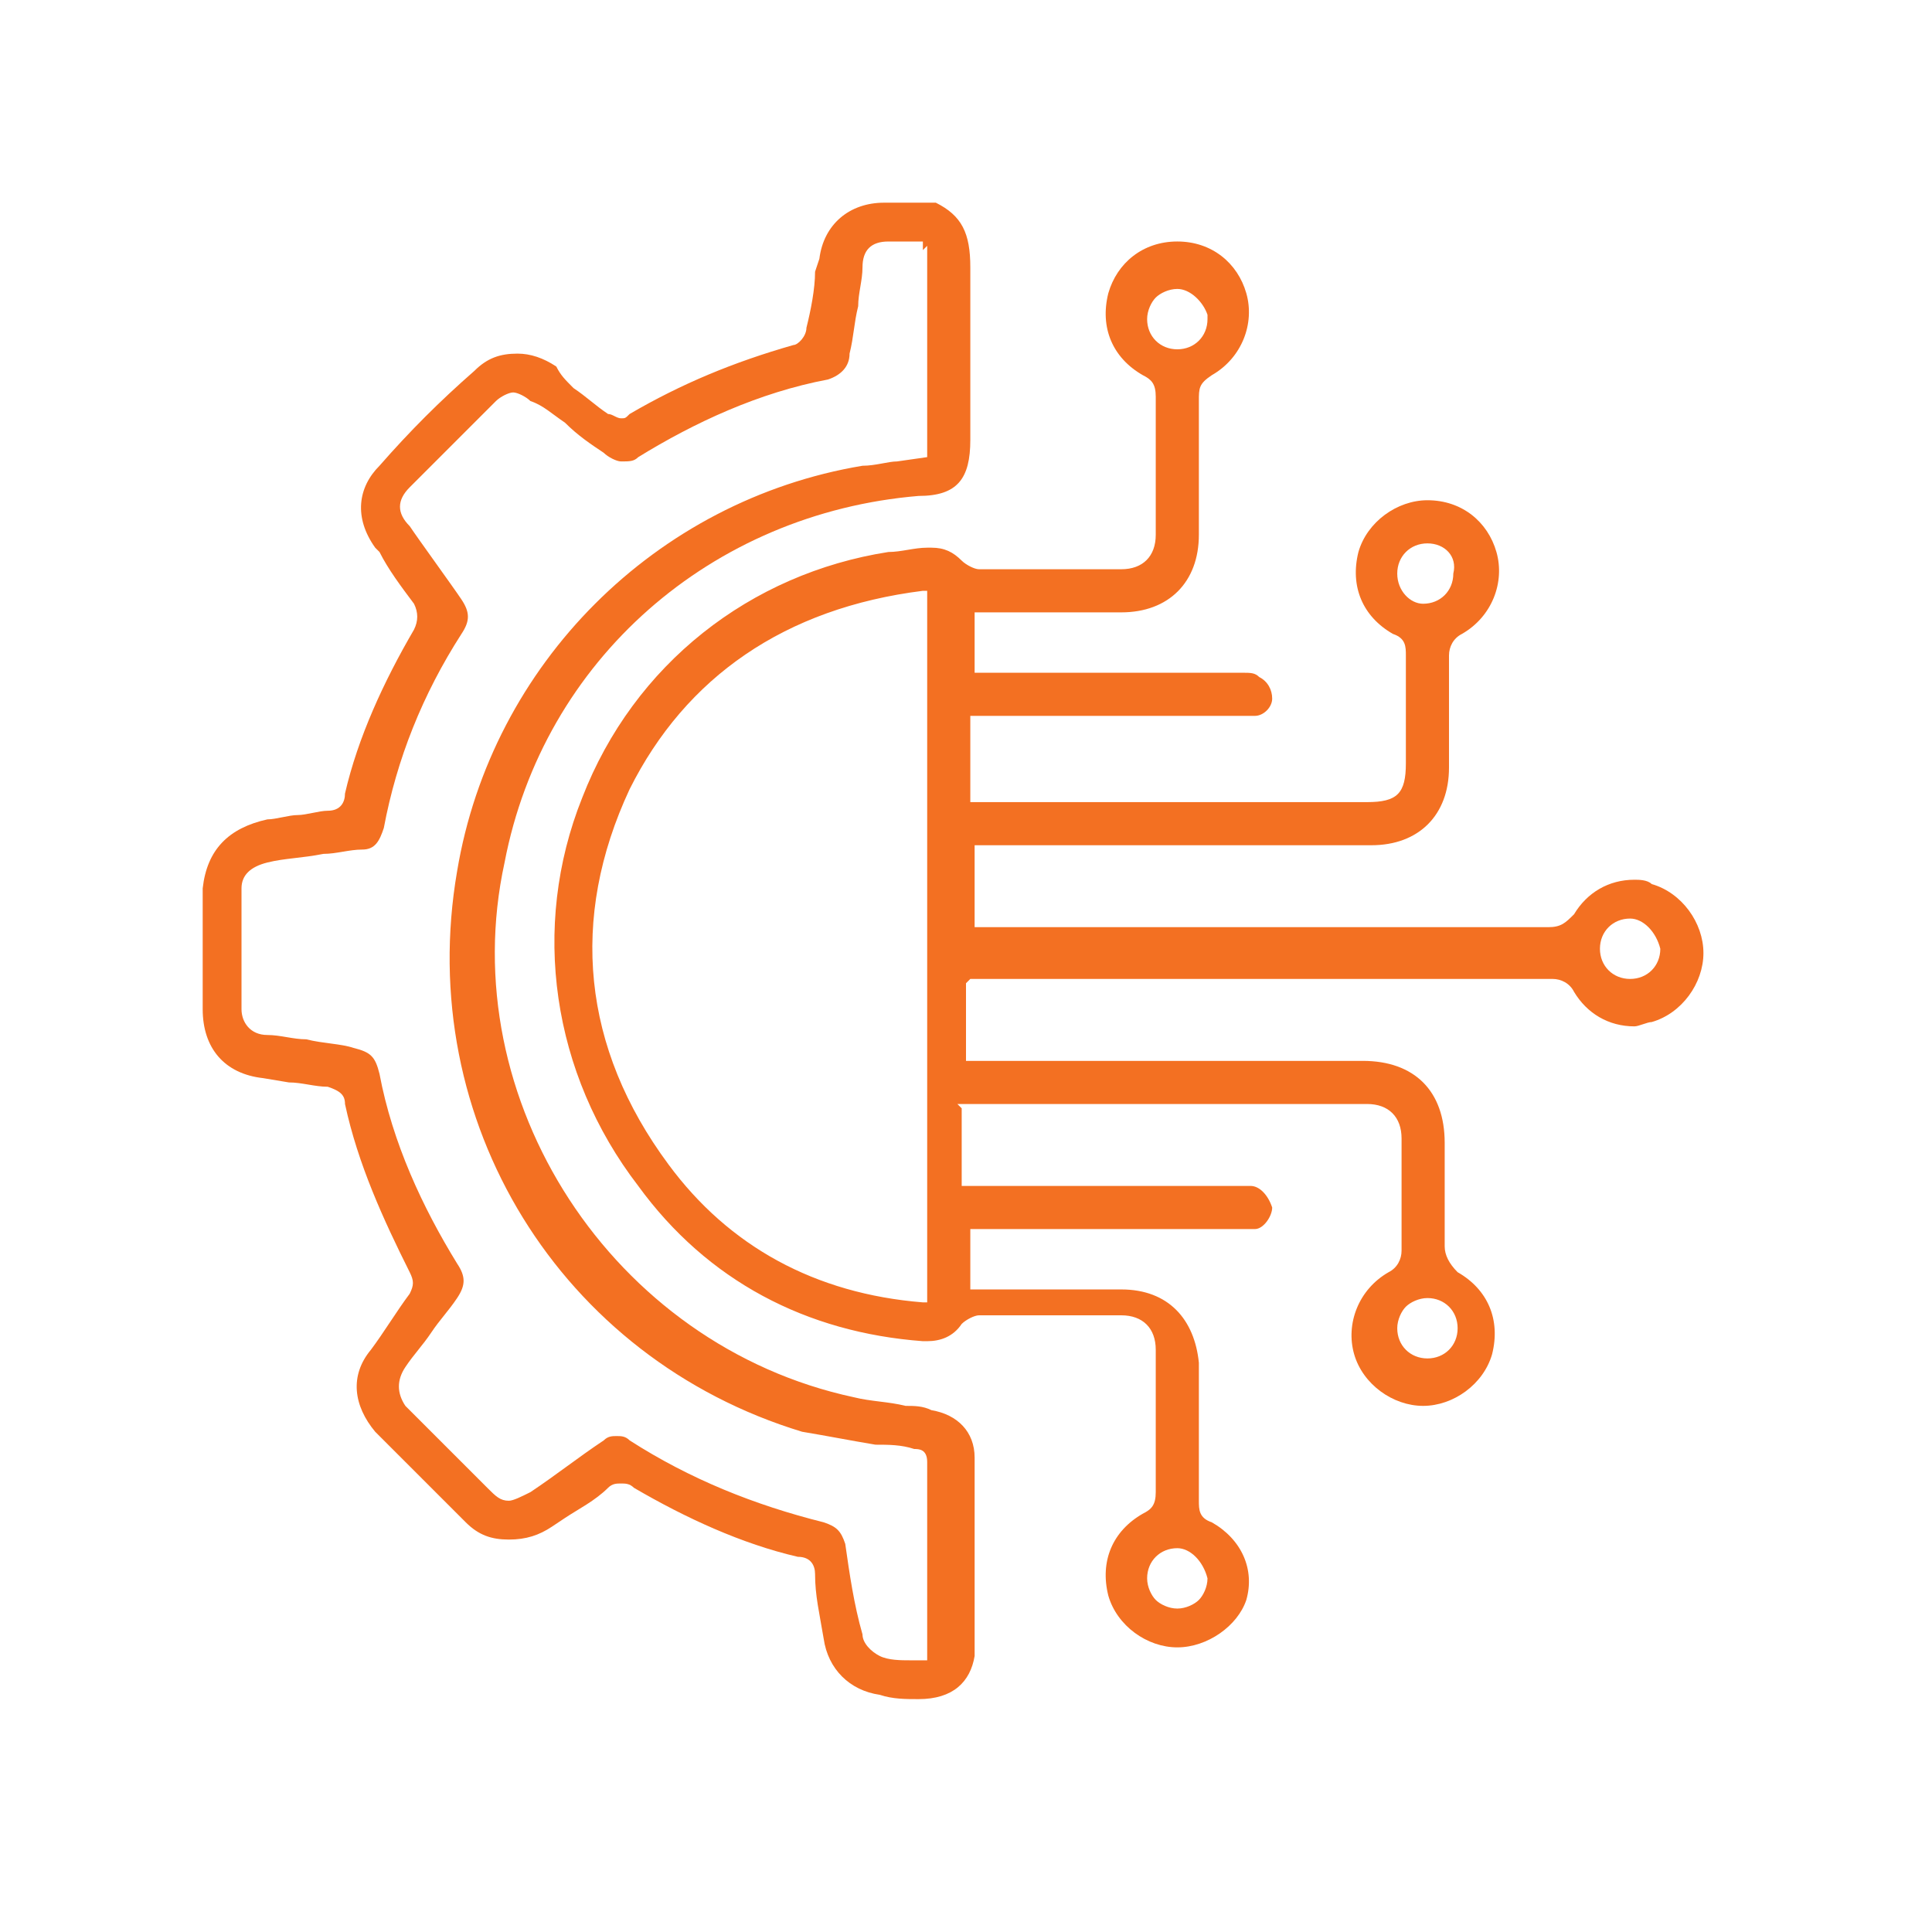
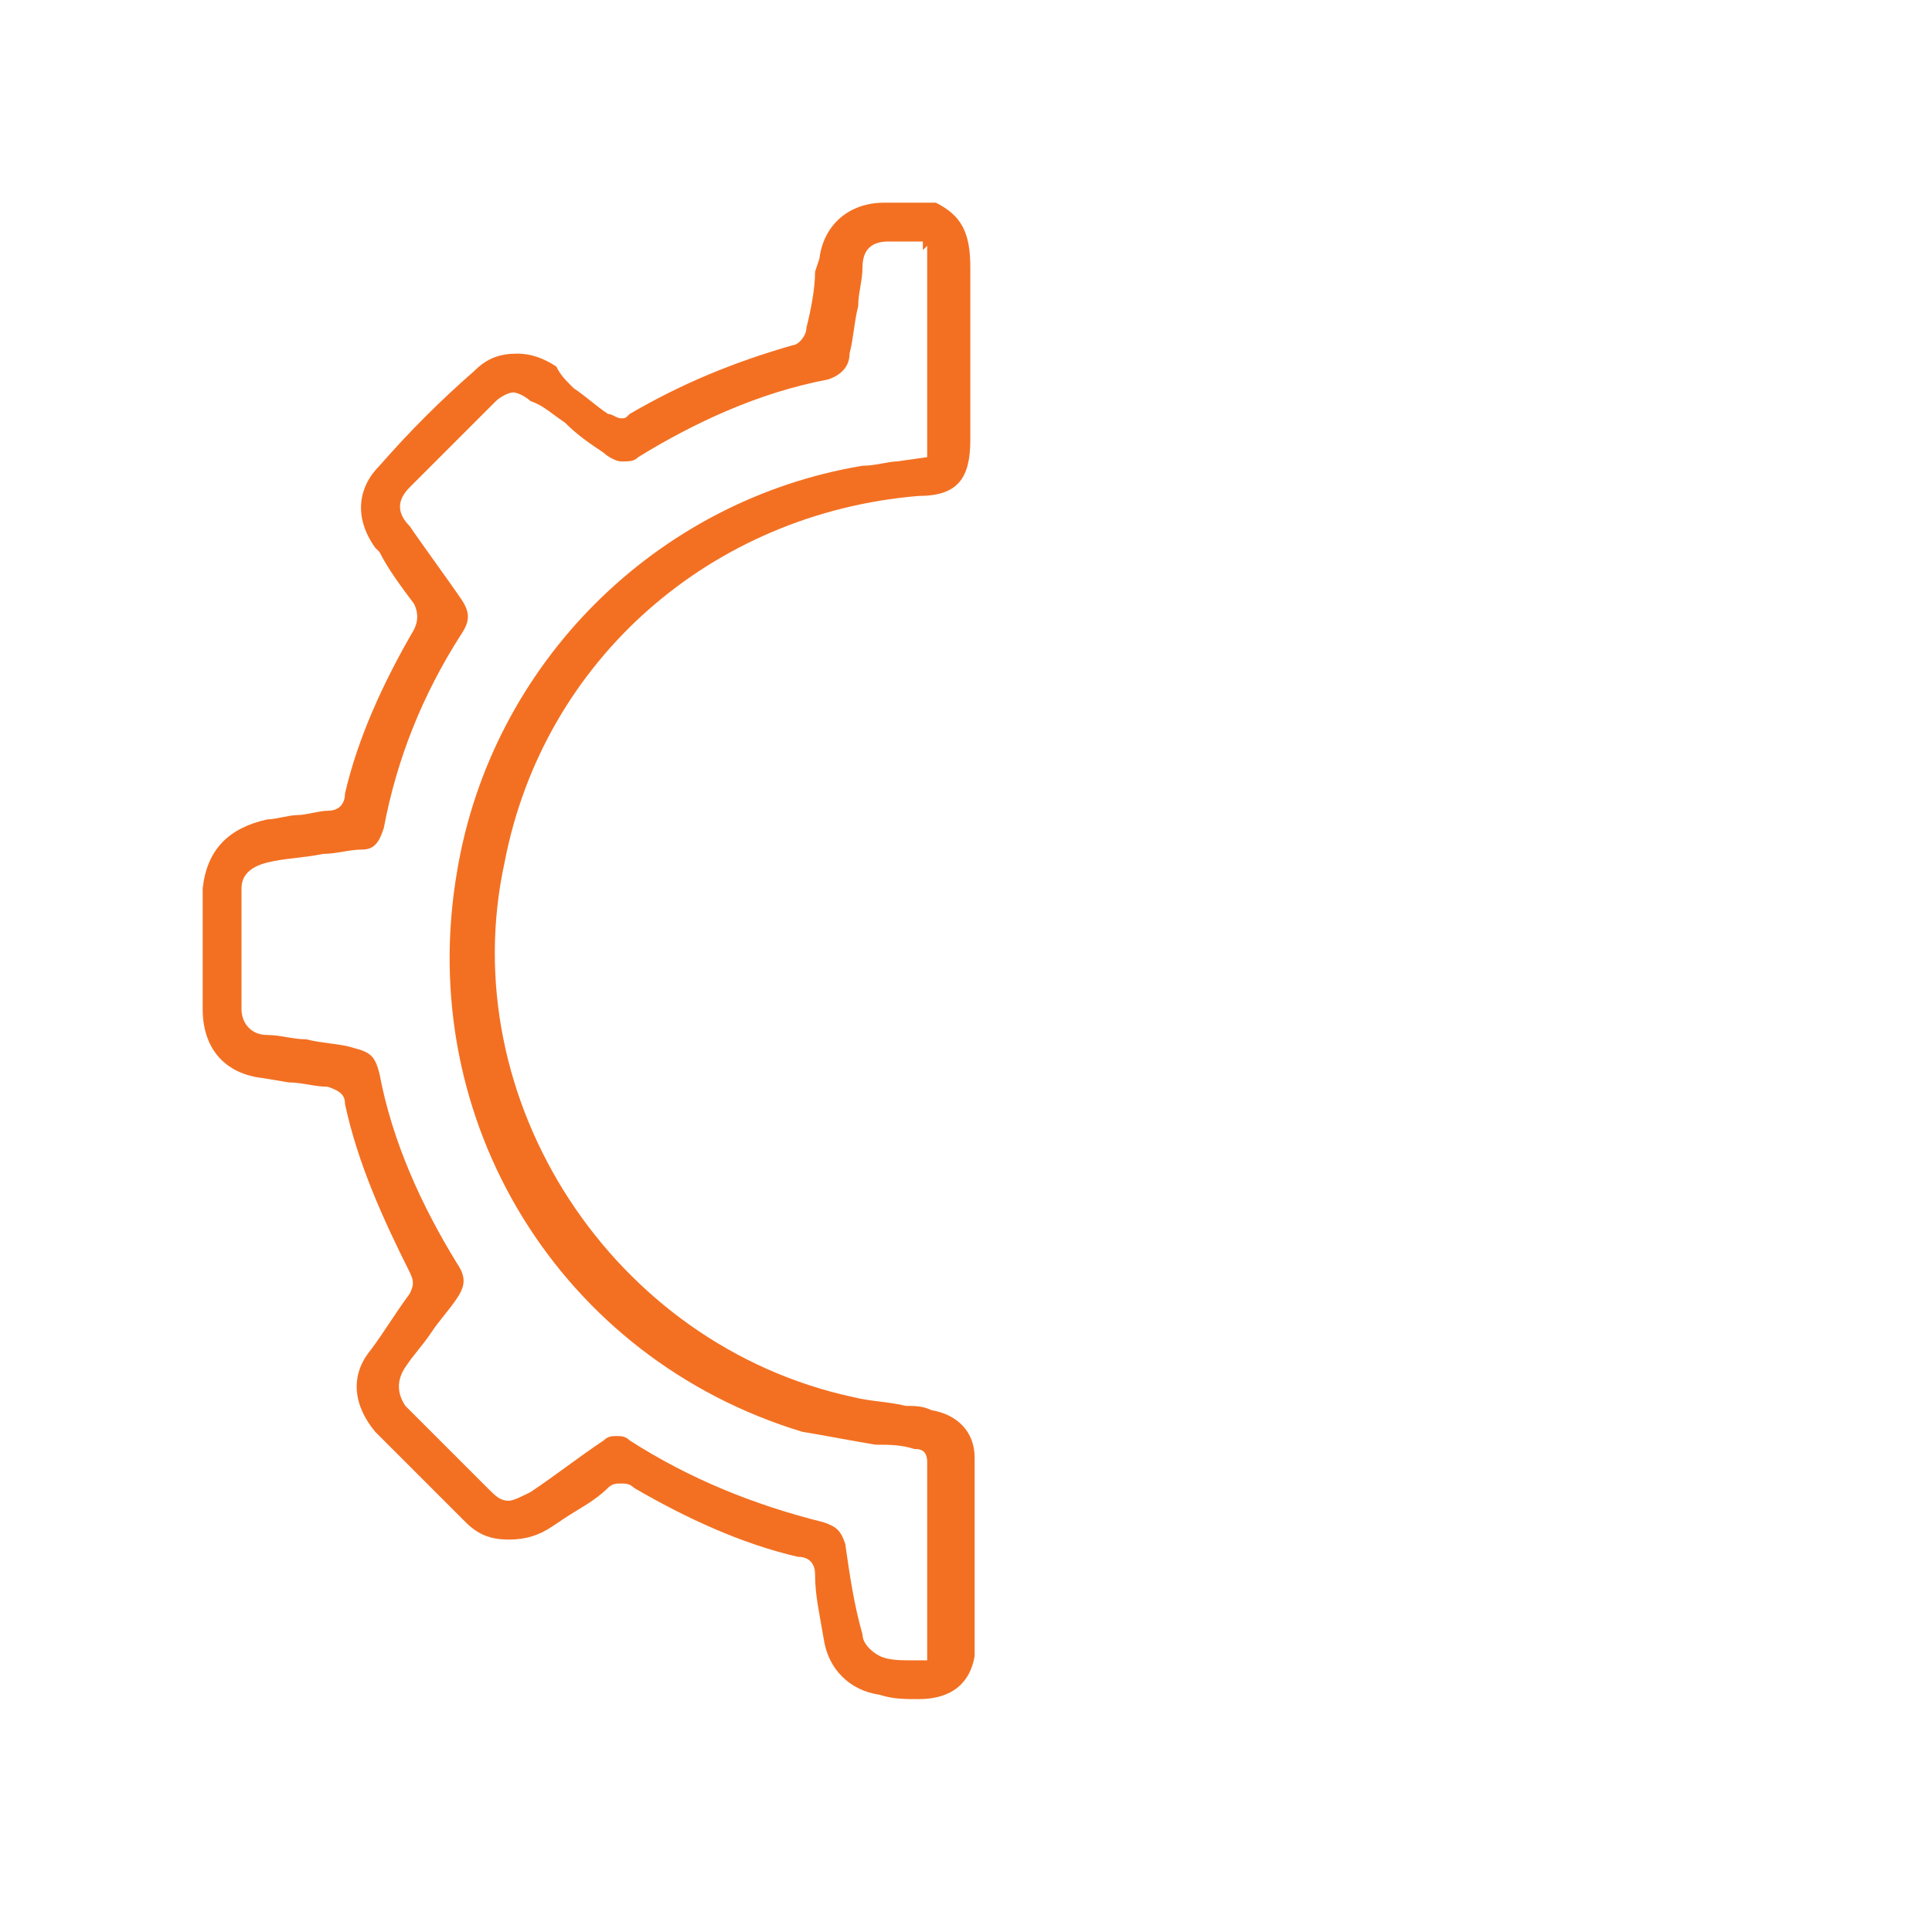
<svg xmlns="http://www.w3.org/2000/svg" version="1.1" id="Layer_1" x="0px" y="0px" viewBox="0 0 44.8 44.8" style="enable-background:new 0 0 44.8 44.8;" xml:space="preserve">
  <style type="text/css">
	.st0{fill:#F37022;}
</style>
  <g>
    <path class="st0" d="M21.3,39.4c-0.3,0-0.6,0-0.9-0.1c-0.7-0.1-1.2-0.6-1.3-1.3c-0.1-0.6-0.2-1-0.2-1.5c0-0.2-0.1-0.4-0.4-0.4   c-1.3-0.3-2.6-0.9-3.8-1.6c-0.1-0.1-0.2-0.1-0.3-0.1c-0.1,0-0.2,0-0.3,0.1c-0.3,0.3-0.7,0.5-1,0.7l-0.3,0.2c-0.3,0.2-0.6,0.3-1,0.3   c-0.4,0-0.7-0.1-1-0.4c-0.8-0.8-1.5-1.5-2.1-2.1c-0.5-0.6-0.6-1.3-0.1-1.9c0.3-0.4,0.6-0.9,0.9-1.3c0.1-0.2,0.1-0.3,0-0.5   C8.9,28.3,8.3,27,8,25.6c0-0.2-0.1-0.3-0.4-0.4c-0.3,0-0.6-0.1-0.9-0.1L6.1,25c-0.9-0.1-1.4-0.7-1.4-1.6c0-0.1,0-0.2,0-0.3l0-0.1   l0-2l0-0.1c0-0.1,0-0.2,0-0.3c0.1-0.9,0.6-1.4,1.5-1.6c0.2,0,0.5-0.1,0.7-0.1c0.2,0,0.5-0.1,0.7-0.1c0.3,0,0.4-0.2,0.4-0.4   c0.3-1.3,0.9-2.6,1.6-3.8c0.1-0.2,0.1-0.4,0-0.6c-0.3-0.4-0.6-0.8-0.8-1.2l-0.1-0.1c-0.5-0.7-0.4-1.4,0.1-1.9   c0.7-0.8,1.4-1.5,2.2-2.2c0.3-0.3,0.6-0.4,1-0.4c0.3,0,0.6,0.1,0.9,0.3C13,8.7,13.1,8.8,13.3,9c0.3,0.2,0.5,0.4,0.8,0.6   c0.1,0,0.2,0.1,0.3,0.1c0.1,0,0.1,0,0.2-0.1c1.2-0.7,2.4-1.2,3.8-1.6c0.1,0,0.3-0.2,0.3-0.4c0.1-0.4,0.2-0.9,0.2-1.3L19,6   c0.1-0.8,0.7-1.3,1.5-1.3c0.1,0,0.2,0,0.2,0l1,0c0.6,0.3,0.8,0.7,0.8,1.5c0,0.9,0,1.9,0,2.8l0,1.2c0,0.9-0.3,1.3-1.2,1.3   c-4.8,0.4-8.7,3.8-9.6,8.5c-1.2,5.5,2.5,11.2,8.1,12.4c0.4,0.1,0.8,0.1,1.2,0.2c0.2,0,0.4,0,0.6,0.1c0.6,0.1,1,0.5,1,1.1   c0,1.5,0,3.1,0,4.6C22.5,39,22.1,39.4,21.3,39.4L21.3,39.4z M14.3,33.3c0.1,0,0.2,0,0.3,0.1c1.4,0.9,2.9,1.5,4.5,1.9   c0.3,0.1,0.4,0.2,0.5,0.5c0.1,0.7,0.2,1.4,0.4,2.1c0,0.2,0.2,0.4,0.4,0.5c0.2,0.1,0.5,0.1,0.7,0.1l0.4,0v-4.6   c0-0.3-0.2-0.3-0.3-0.3c-0.3-0.1-0.6-0.1-0.9-0.1c-0.6-0.1-1.1-0.2-1.7-0.3c-5.6-1.7-9-7.2-8-13c0.8-4.8,4.6-8.6,9.4-9.4   c0.3,0,0.6-0.1,0.8-0.1l0.7-0.1V5.7l-0.1,0.1l0-0.2l-0.3,0c-0.2,0-0.3,0-0.5,0c-0.4,0-0.6,0.2-0.6,0.6c0,0.3-0.1,0.6-0.1,0.9   c-0.1,0.4-0.1,0.7-0.2,1.1c0,0.3-0.2,0.5-0.5,0.6c-1.6,0.3-3.1,1-4.4,1.8c-0.1,0.1-0.2,0.1-0.4,0.1c-0.1,0-0.3-0.1-0.4-0.2   c-0.3-0.2-0.6-0.4-0.9-0.7c-0.3-0.2-0.5-0.4-0.8-0.5c-0.1-0.1-0.3-0.2-0.4-0.2c-0.1,0-0.3,0.1-0.4,0.2c-0.7,0.7-1.3,1.3-2,2   c-0.3,0.3-0.3,0.6,0,0.9c0.2,0.3,1,1.4,1.2,1.7c0.2,0.3,0.2,0.5,0,0.8c-0.9,1.4-1.5,2.9-1.8,4.5c-0.1,0.3-0.2,0.5-0.5,0.5   c-0.3,0-0.6,0.1-0.9,0.1C7,19.9,6.6,19.9,6.2,20c-0.4,0.1-0.6,0.3-0.6,0.6c0,0.9,0,1.9,0,2.8c0,0.3,0.2,0.6,0.6,0.6   c0.3,0,0.6,0.1,0.9,0.1c0.4,0.1,0.8,0.1,1.1,0.2c0.4,0.1,0.5,0.2,0.6,0.6c0.3,1.6,1,3.1,1.8,4.4c0.2,0.3,0.2,0.5,0,0.8   c-0.2,0.3-0.4,0.5-0.6,0.8c-0.2,0.3-0.4,0.5-0.6,0.8c-0.2,0.3-0.2,0.6,0,0.9c0,0,1.5,1.5,1.9,1.9c0.2,0.2,0.3,0.3,0.5,0.3   c0.1,0,0.3-0.1,0.5-0.2c0.6-0.4,1.1-0.8,1.7-1.2C14.1,33.3,14.2,33.3,14.3,33.3z" />
-     <path class="st0" d="M27.3,38.2c-0.7,0-1.4-0.5-1.6-1.2c-0.2-0.8,0.1-1.5,0.8-1.9c0.2-0.1,0.3-0.2,0.3-0.5c0-0.7,0-1.4,0-2.2l0-1.1   c0-0.5-0.3-0.8-0.8-0.8h-3.3c-0.1,0-0.3,0.1-0.4,0.2c-0.2,0.3-0.5,0.4-0.8,0.4l-0.1,0c-2.7-0.2-5-1.4-6.6-3.6c-2-2.6-2.5-6-1.3-9   c1.2-3.1,3.9-5.2,7.1-5.7c0.3,0,0.6-0.1,0.9-0.1l0.1,0c0.3,0,0.5,0.1,0.7,0.3c0.1,0.1,0.3,0.2,0.4,0.2c0.5,0,0.9,0,1.4,0   c0.6,0,1.3,0,1.9,0c0.5,0,0.8-0.3,0.8-0.8c0-1.1,0-2.1,0-3.2c0-0.3-0.1-0.4-0.3-0.5c-0.7-0.4-1-1.1-0.8-1.9   c0.2-0.7,0.8-1.2,1.6-1.2c0.8,0,1.4,0.5,1.6,1.2c0.2,0.7-0.1,1.5-0.8,1.9c-0.3,0.2-0.3,0.3-0.3,0.6c0,1,0,2.1,0,3.1   c0,1.1-0.7,1.8-1.8,1.8h-3.4v1.4h6.2c0.2,0,0.3,0,0.4,0.1c0.2,0.1,0.3,0.3,0.3,0.5c0,0.2-0.2,0.4-0.4,0.4c-0.1,0-0.1,0-0.2,0   l-6.4,0v2h9.2c0.7,0,0.9-0.2,0.9-0.9v-2.5c0-0.2,0-0.4-0.3-0.5c-0.7-0.4-1-1.1-0.8-1.9c0.2-0.7,0.9-1.2,1.6-1.2   c0.8,0,1.4,0.5,1.6,1.2c0.2,0.7-0.1,1.5-0.8,1.9c-0.2,0.1-0.3,0.3-0.3,0.5c0,0.6,0,1.1,0,1.7l0,0.9c0,1.1-0.7,1.8-1.8,1.8h-9.2v1.9   c0,0,0.4,0,0.5,0h12.8c0.3,0,0.4-0.1,0.6-0.3c0.3-0.5,0.8-0.8,1.4-0.8c0.1,0,0.3,0,0.4,0.1c0.7,0.2,1.2,0.9,1.2,1.6   c0,0.7-0.5,1.4-1.2,1.6c-0.1,0-0.3,0.1-0.4,0.1c-0.6,0-1.1-0.3-1.4-0.8c-0.1-0.2-0.3-0.3-0.5-0.3H22.9c-0.1,0-0.2,0-0.3,0l-0.1,0   l-0.1,0.1v1.8h9.2c1.2,0,1.9,0.7,1.9,1.9v2.4c0,0.2,0.1,0.4,0.3,0.6c0.7,0.4,1,1.1,0.8,1.9c-0.2,0.7-0.9,1.2-1.6,1.2   c-0.7,0-1.4-0.5-1.6-1.2c-0.2-0.7,0.1-1.5,0.8-1.9c0.2-0.1,0.3-0.3,0.3-0.5c0-0.6,0-1.2,0-1.7l0-0.9c0-0.5-0.3-0.8-0.8-0.8h-9.1   c0,0-0.1,0-0.2,0l-0.2,0l0.1,0.1l0,1.8H29c0.2,0,0.4,0.2,0.5,0.5c0,0.2-0.2,0.5-0.4,0.5c0,0-0.1,0-0.2,0l-6.4,0v1.4H26   c1.1,0,1.7,0.7,1.8,1.7v3.2c0,0.2,0,0.4,0.3,0.5c0.7,0.4,1,1.1,0.8,1.8C28.7,37.7,28,38.2,27.3,38.2z M27.3,35.9   c-0.4,0-0.7,0.3-0.7,0.7c0,0.2,0.1,0.4,0.2,0.5c0.1,0.1,0.3,0.2,0.5,0.2h0c0.2,0,0.4-0.1,0.5-0.2c0.1-0.1,0.2-0.3,0.2-0.5   C27.9,36.2,27.6,35.9,27.3,35.9z M33.1,30.1c-0.2,0-0.4,0.1-0.5,0.2c-0.1,0.1-0.2,0.3-0.2,0.5c0,0.4,0.3,0.7,0.7,0.7   c0.4,0,0.7-0.3,0.7-0.7C33.8,30.4,33.5,30.1,33.1,30.1z M21.4,13.7c-3.2,0.4-5.5,2-6.8,4.6c-1.4,3-1.1,6,0.9,8.7   c1.4,1.9,3.4,3,5.9,3.2l0.1,0V13.7L21.4,13.7L21.4,13.7z M37.8,21.3c-0.4,0-0.7,0.3-0.7,0.7c0,0.4,0.3,0.7,0.7,0.7   c0.4,0,0.7-0.3,0.7-0.7C38.4,21.6,38.1,21.3,37.8,21.3z M33.1,12.6c-0.4,0-0.7,0.3-0.7,0.7c0,0.4,0.3,0.7,0.6,0.7c0,0,0,0,0,0   c0.4,0,0.7-0.3,0.7-0.7C33.8,12.9,33.5,12.6,33.1,12.6L33.1,12.6L33.1,12.6z M27.3,6.7c-0.2,0-0.4,0.1-0.5,0.2   c-0.1,0.1-0.2,0.3-0.2,0.5c0,0.4,0.3,0.7,0.7,0.7c0,0,0,0,0,0c0.4,0,0.7-0.3,0.7-0.7l0-0.1h0C27.9,7,27.6,6.7,27.3,6.7z" />
  </g>
</svg>